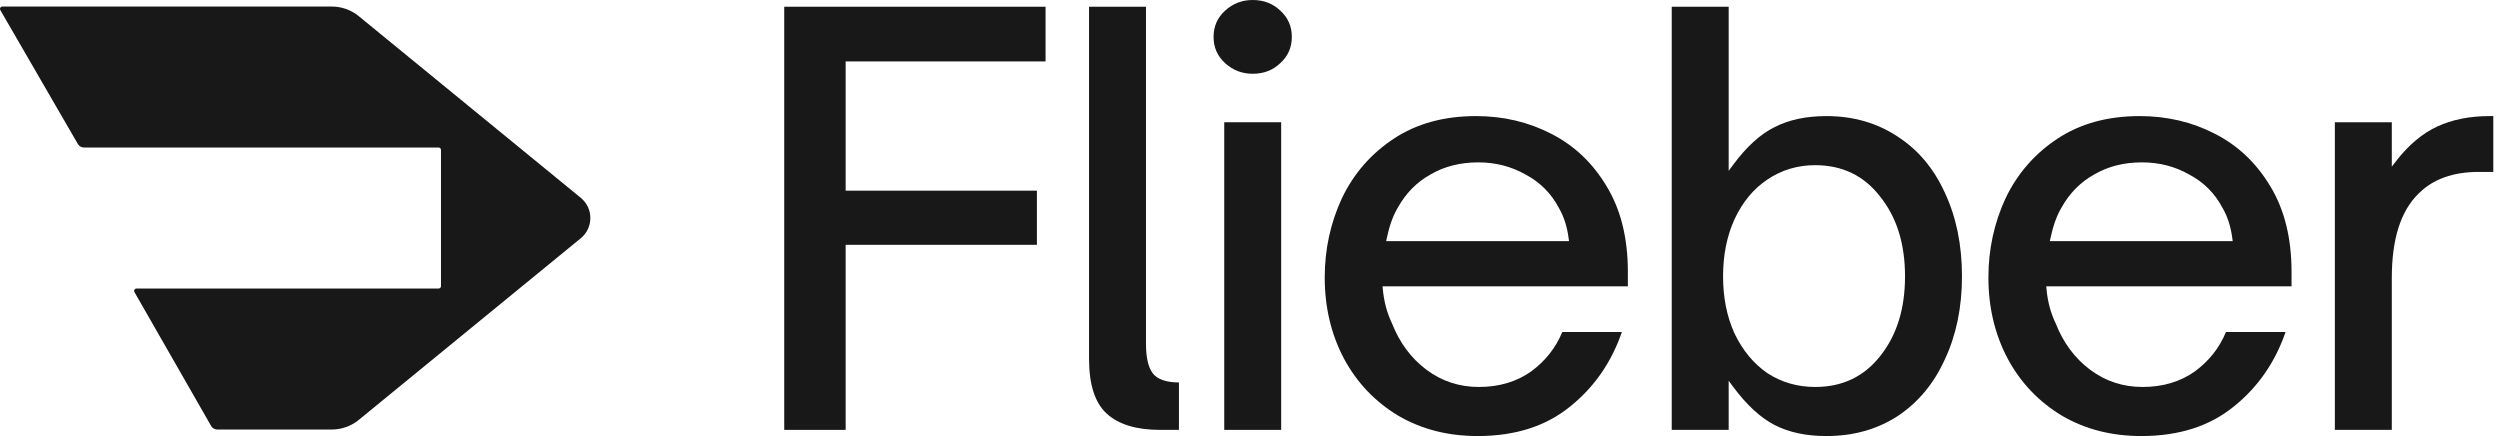
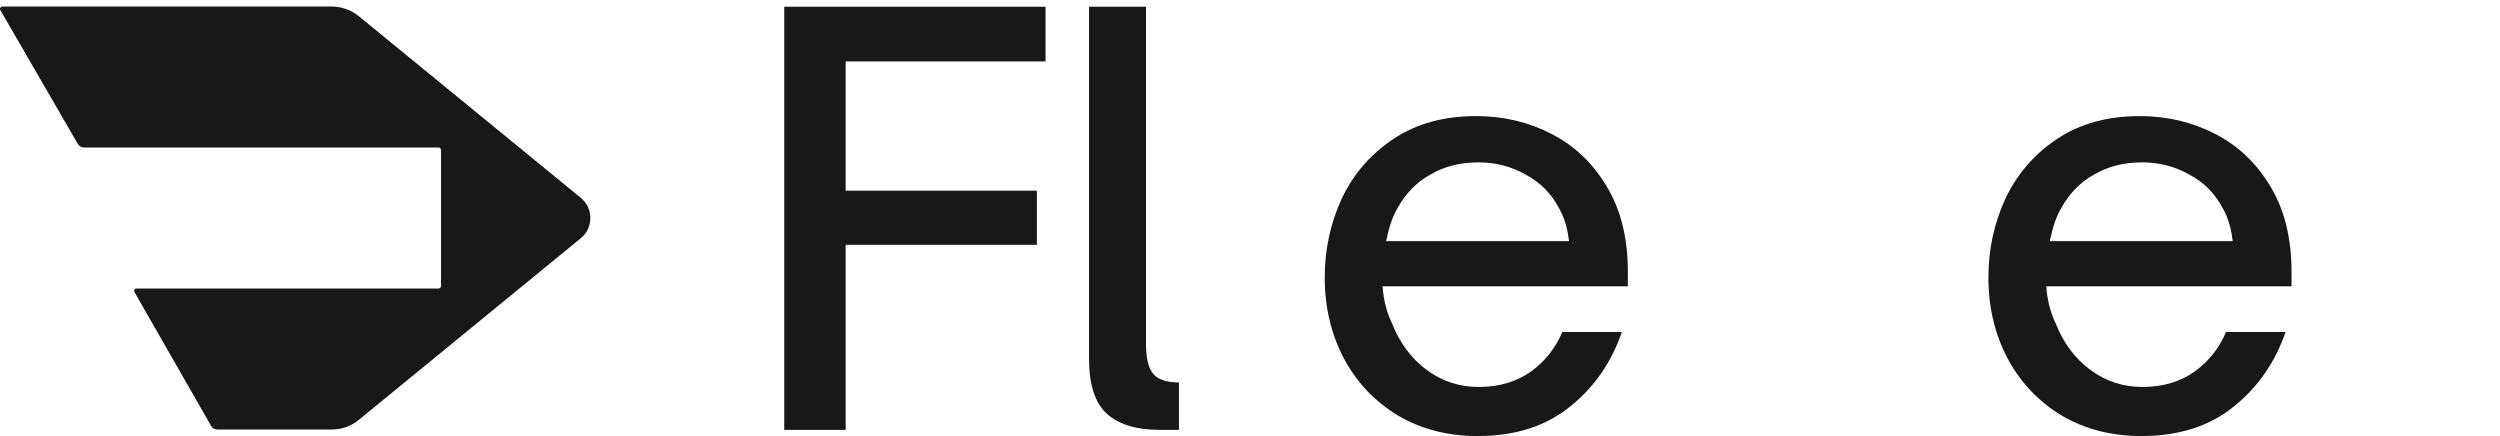
<svg xmlns="http://www.w3.org/2000/svg" width="172" height="30" viewBox="0 0 172 30" fill="none">
  <path d="M53.955 0.463H71.934V4.226H58.181V13.118H71.338V16.843H58.181V29.576H53.955V0.463Z" fill="#181818" />
-   <path d="M84.29 0.729C84.825 0.242 85.455 0 86.186 0C86.945 0 87.572 0.243 88.08 0.727L88.081 0.728L88.083 0.729C88.614 1.212 88.878 1.811 88.878 2.537C88.878 3.264 88.614 3.863 88.083 4.346L88.081 4.347L88.08 4.348C87.572 4.832 86.945 5.075 86.186 5.075C85.455 5.075 84.825 4.833 84.29 4.346C83.758 3.863 83.494 3.264 83.494 2.537C83.494 1.811 83.758 1.212 84.29 0.729Z" fill="#181818" />
  <path d="M74.926 0.463V24.684C74.926 26.491 75.347 27.734 76.146 28.461C76.954 29.195 78.168 29.576 79.817 29.576H81.111V26.314C80.254 26.306 79.624 26.111 79.3 25.669C78.985 25.239 78.844 24.552 78.844 23.643V0.463H74.926Z" fill="#181818" />
-   <path fill-rule="evenodd" clip-rule="evenodd" d="M115.015 29.576V0.463H118.933V11.753L119.228 11.355C120.17 10.081 121.129 9.215 122.1 8.742L122.102 8.741L122.103 8.741C123.078 8.241 124.26 7.987 125.656 7.987C127.504 7.987 129.131 8.455 130.543 9.387L130.544 9.388C131.956 10.296 133.042 11.582 133.802 13.254L133.803 13.256C134.589 14.929 134.984 16.846 134.984 19.013C134.984 21.153 134.589 23.058 133.803 24.731L133.802 24.733C133.042 26.404 131.956 27.704 130.544 28.637C129.132 29.545 127.505 30 125.656 30C124.26 30 123.078 29.746 122.103 29.246C121.13 28.747 120.17 27.867 119.228 26.594L118.933 26.195V29.576H115.015ZM124.884 11.364C123.669 11.364 122.57 11.695 121.59 12.356C120.636 12.993 119.885 13.905 119.334 15.085L119.333 15.087C118.808 16.243 118.547 17.553 118.547 19.013C118.547 20.473 118.808 21.783 119.333 22.939L119.334 22.94L119.335 22.942C119.886 24.096 120.636 25.007 121.588 25.668L121.59 25.669L121.592 25.671C122.572 26.306 123.67 26.623 124.884 26.623C126.758 26.623 128.259 25.907 129.372 24.477C130.506 23.053 131.066 21.227 131.066 19.013C131.066 16.799 130.506 14.973 129.373 13.549C128.261 12.094 126.759 11.364 124.884 11.364Z" fill="#181818" />
  <path fill-rule="evenodd" clip-rule="evenodd" d="M101.55 7.987C99.338 7.987 97.455 8.508 95.891 9.542C94.321 10.58 93.132 11.946 92.322 13.642C91.535 15.343 91.141 17.158 91.141 19.09C91.141 21.149 91.586 23.013 92.472 24.685C93.359 26.33 94.598 27.633 96.193 28.595C97.785 29.53 99.608 30 101.665 30C104.259 30 106.381 29.314 108.044 27.953L108.045 27.953C109.687 26.63 110.867 24.927 111.586 22.842H107.486C107.034 23.93 106.322 24.834 105.351 25.549L105.35 25.55L105.348 25.551C104.34 26.268 103.135 26.623 101.743 26.623C100.396 26.623 99.191 26.226 98.133 25.433C97.079 24.642 96.291 23.577 95.767 22.242C95.424 21.529 95.215 20.74 95.136 19.876L95.12 19.698H111.997V18.704C111.997 16.386 111.513 14.436 110.554 12.847L110.554 12.846C109.591 11.225 108.314 10.012 106.723 9.204L106.722 9.203C105.152 8.393 103.429 7.987 101.55 7.987ZM98.421 12.003C99.374 11.447 100.471 11.171 101.704 11.171C102.887 11.171 103.969 11.447 104.946 12.001C105.951 12.53 106.719 13.299 107.249 14.303C107.595 14.891 107.819 15.594 107.924 16.407L107.948 16.591H95.368L95.409 16.394C95.591 15.536 95.84 14.836 96.161 14.301C96.714 13.3 97.468 12.532 98.421 12.003Z" fill="#181818" />
  <path fill-rule="evenodd" clip-rule="evenodd" d="M141.552 9.542C143.116 8.508 145 7.987 147.211 7.987C149.09 7.987 150.813 8.393 152.384 9.203L152.385 9.204C153.976 10.012 155.252 11.225 156.215 12.846L156.216 12.847C157.174 14.436 157.658 16.386 157.658 18.704V19.698H140.782L140.798 19.876C140.876 20.74 141.086 21.529 141.428 22.242C141.952 23.577 142.741 24.642 143.795 25.433C144.853 26.226 146.058 26.623 147.404 26.623C148.796 26.623 150.001 26.268 151.01 25.551L151.011 25.55L151.012 25.549C151.983 24.834 152.696 23.93 153.147 22.842H157.247C156.528 24.927 155.348 26.63 153.706 27.953L153.706 27.953C152.042 29.314 149.921 30 147.327 30C145.27 30 143.447 29.53 141.854 28.595C140.26 27.633 139.02 26.33 138.134 24.685C137.247 23.013 136.803 21.149 136.803 19.09C136.803 17.158 137.196 15.342 137.983 13.641C138.794 11.945 139.983 10.58 141.552 9.542ZM147.365 11.171C146.132 11.171 145.036 11.447 144.082 12.003C143.129 12.532 142.376 13.3 141.822 14.301C141.502 14.836 141.253 15.536 141.071 16.394L141.029 16.591H153.609L153.585 16.407C153.48 15.594 153.257 14.891 152.91 14.303C152.381 13.299 151.612 12.53 150.608 12.001C149.631 11.447 148.549 11.171 147.365 11.171Z" fill="#181818" />
-   <path d="M171.278 7.987C169.909 7.987 168.711 8.228 167.682 8.705C166.656 9.18 165.711 9.971 164.848 11.087L164.556 11.466V8.411H160.638V29.576H164.556V19.128C164.556 16.461 165.163 14.504 166.418 13.301C167.409 12.312 168.792 11.827 170.545 11.827H171.539V7.987H171.278Z" fill="#181818" />
-   <path d="M84.228 29.576V8.411H88.145V29.576H84.228Z" fill="#181818" />
  <path d="M0.022 0.695C-0.041 0.586 0.038 0.449 0.164 0.449H22.823C23.502 0.449 24.16 0.684 24.685 1.114L39.957 13.609C40.836 14.328 40.836 15.672 39.957 16.392L24.685 28.887C24.16 29.317 23.502 29.552 22.823 29.552H14.95C14.775 29.552 14.612 29.458 14.525 29.305L9.25 20.096C9.188 19.986 9.266 19.851 9.392 19.851H30.176C30.267 19.851 30.34 19.778 30.34 19.687V10.313C30.34 10.223 30.267 10.15 30.176 10.15H5.779C5.605 10.15 5.443 10.057 5.355 9.905L0.022 0.695Z" fill="#181818" />
</svg>